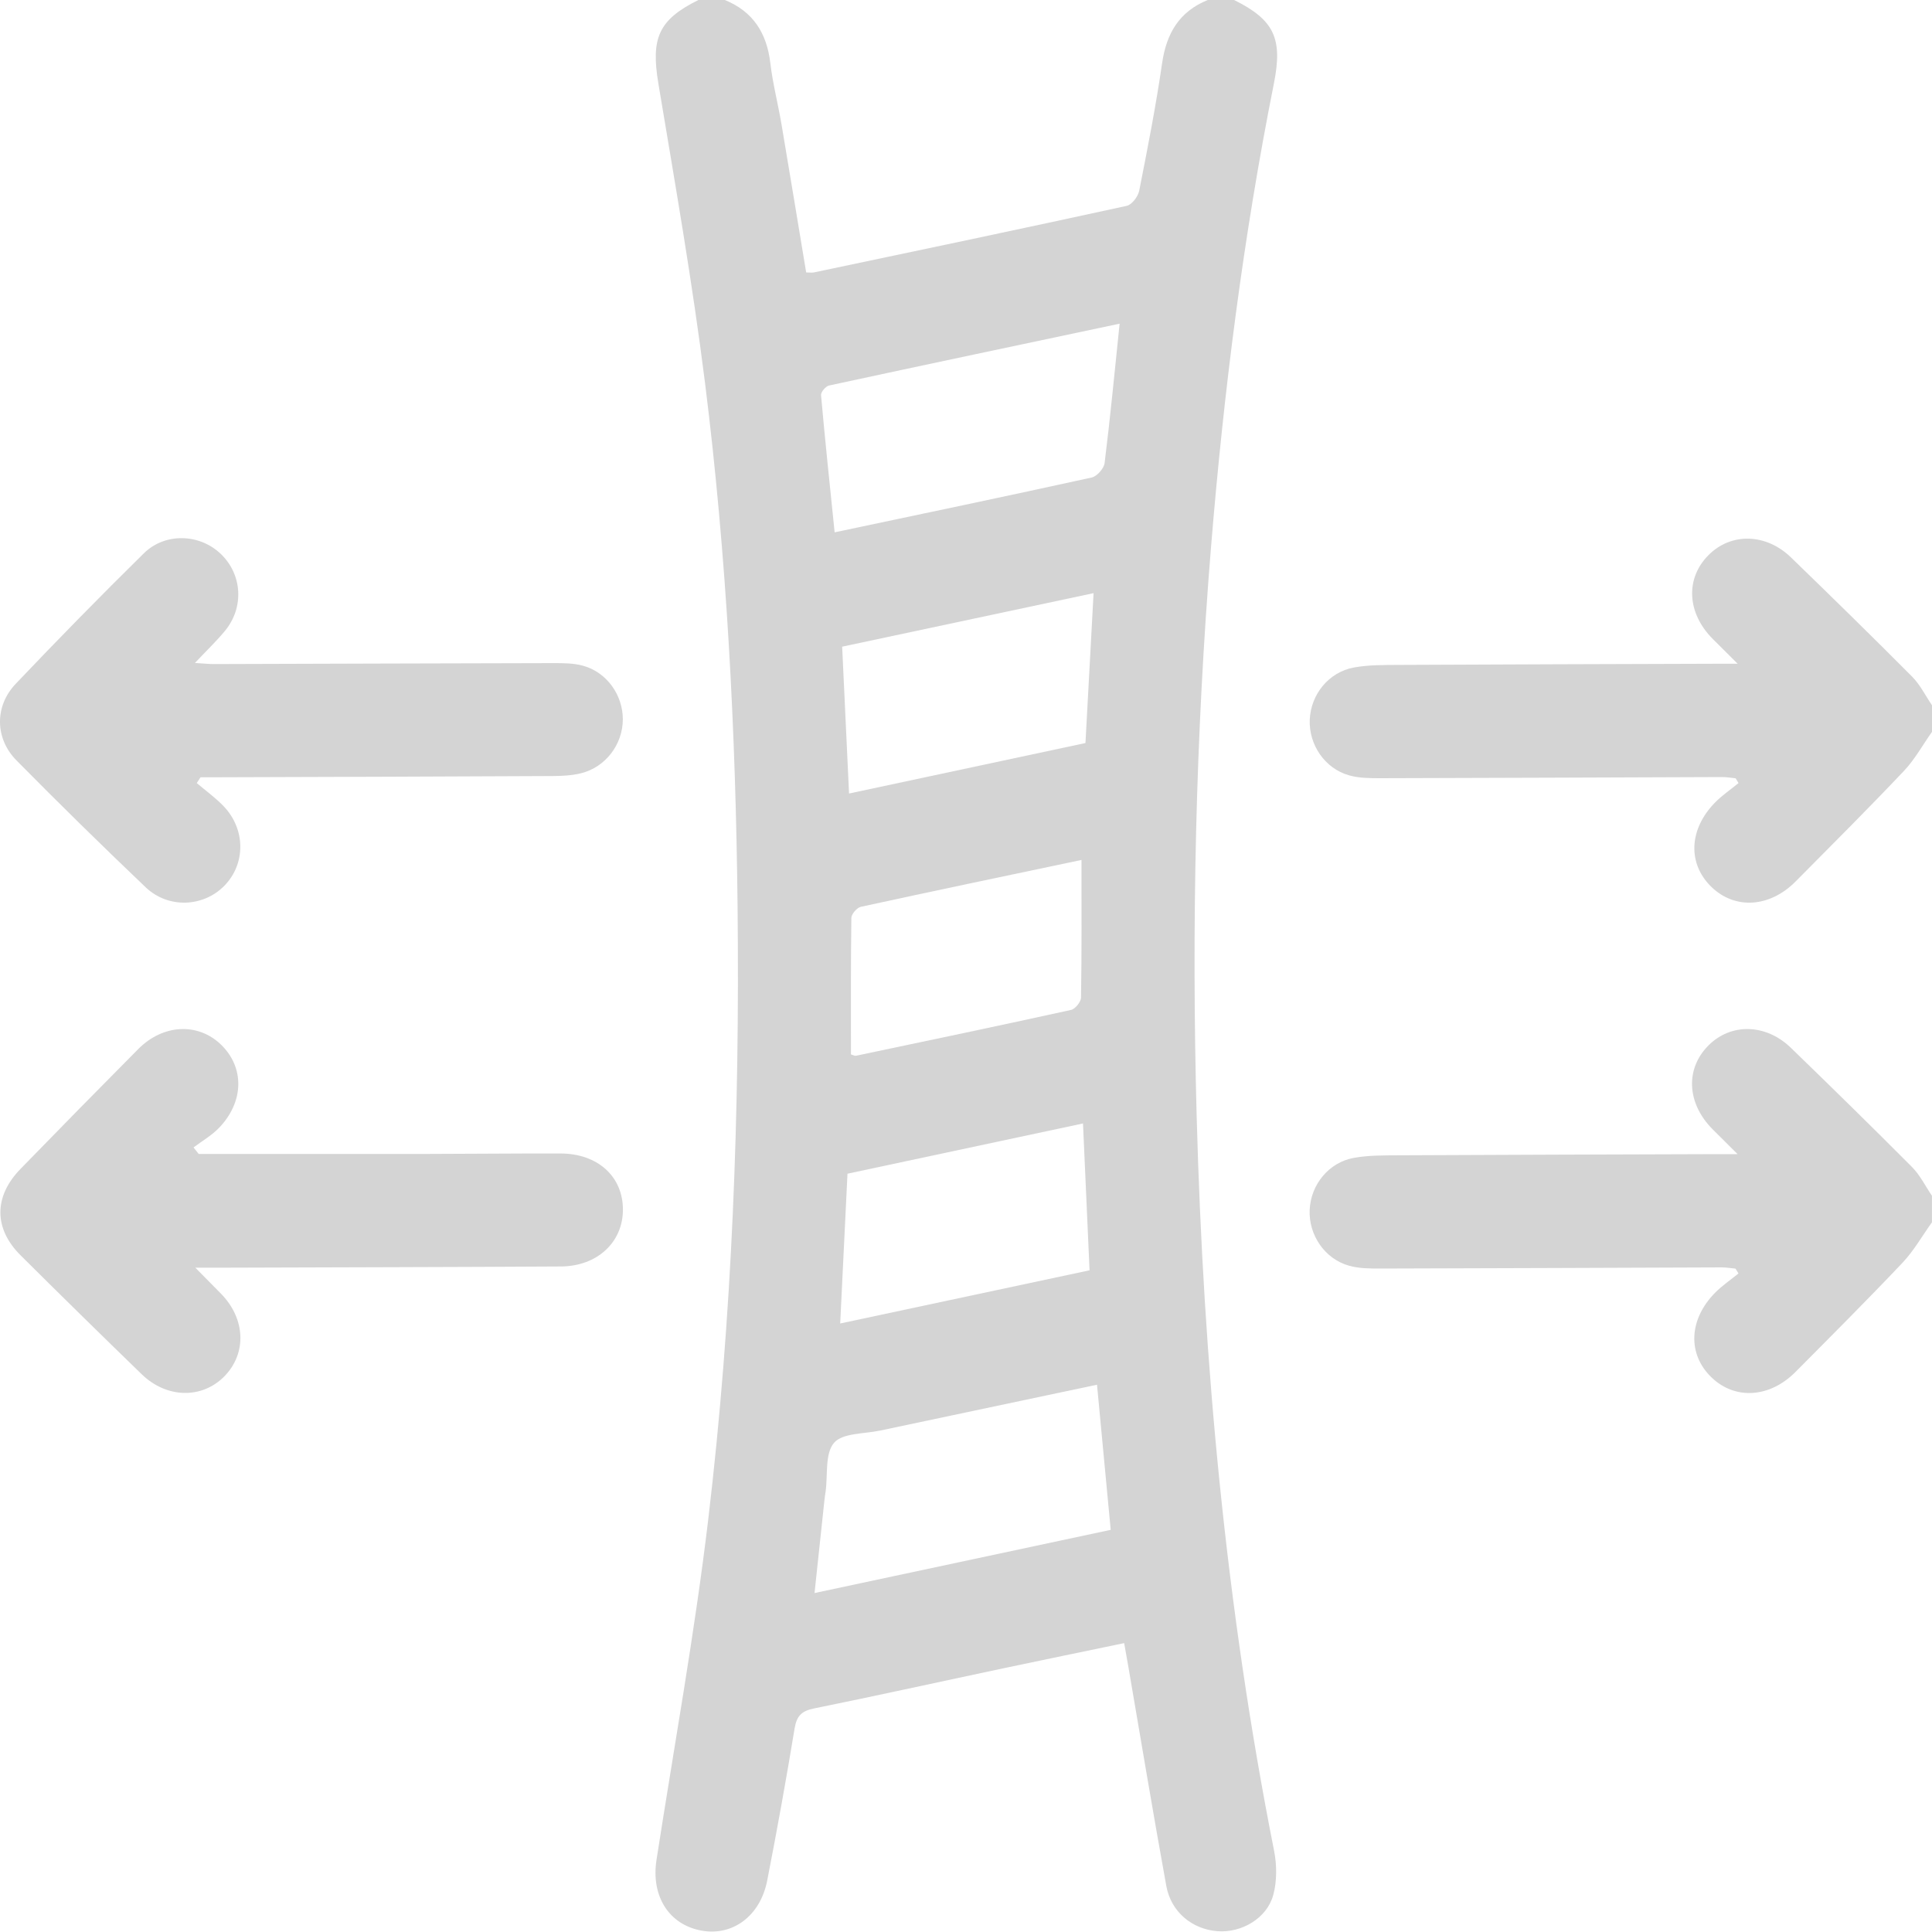
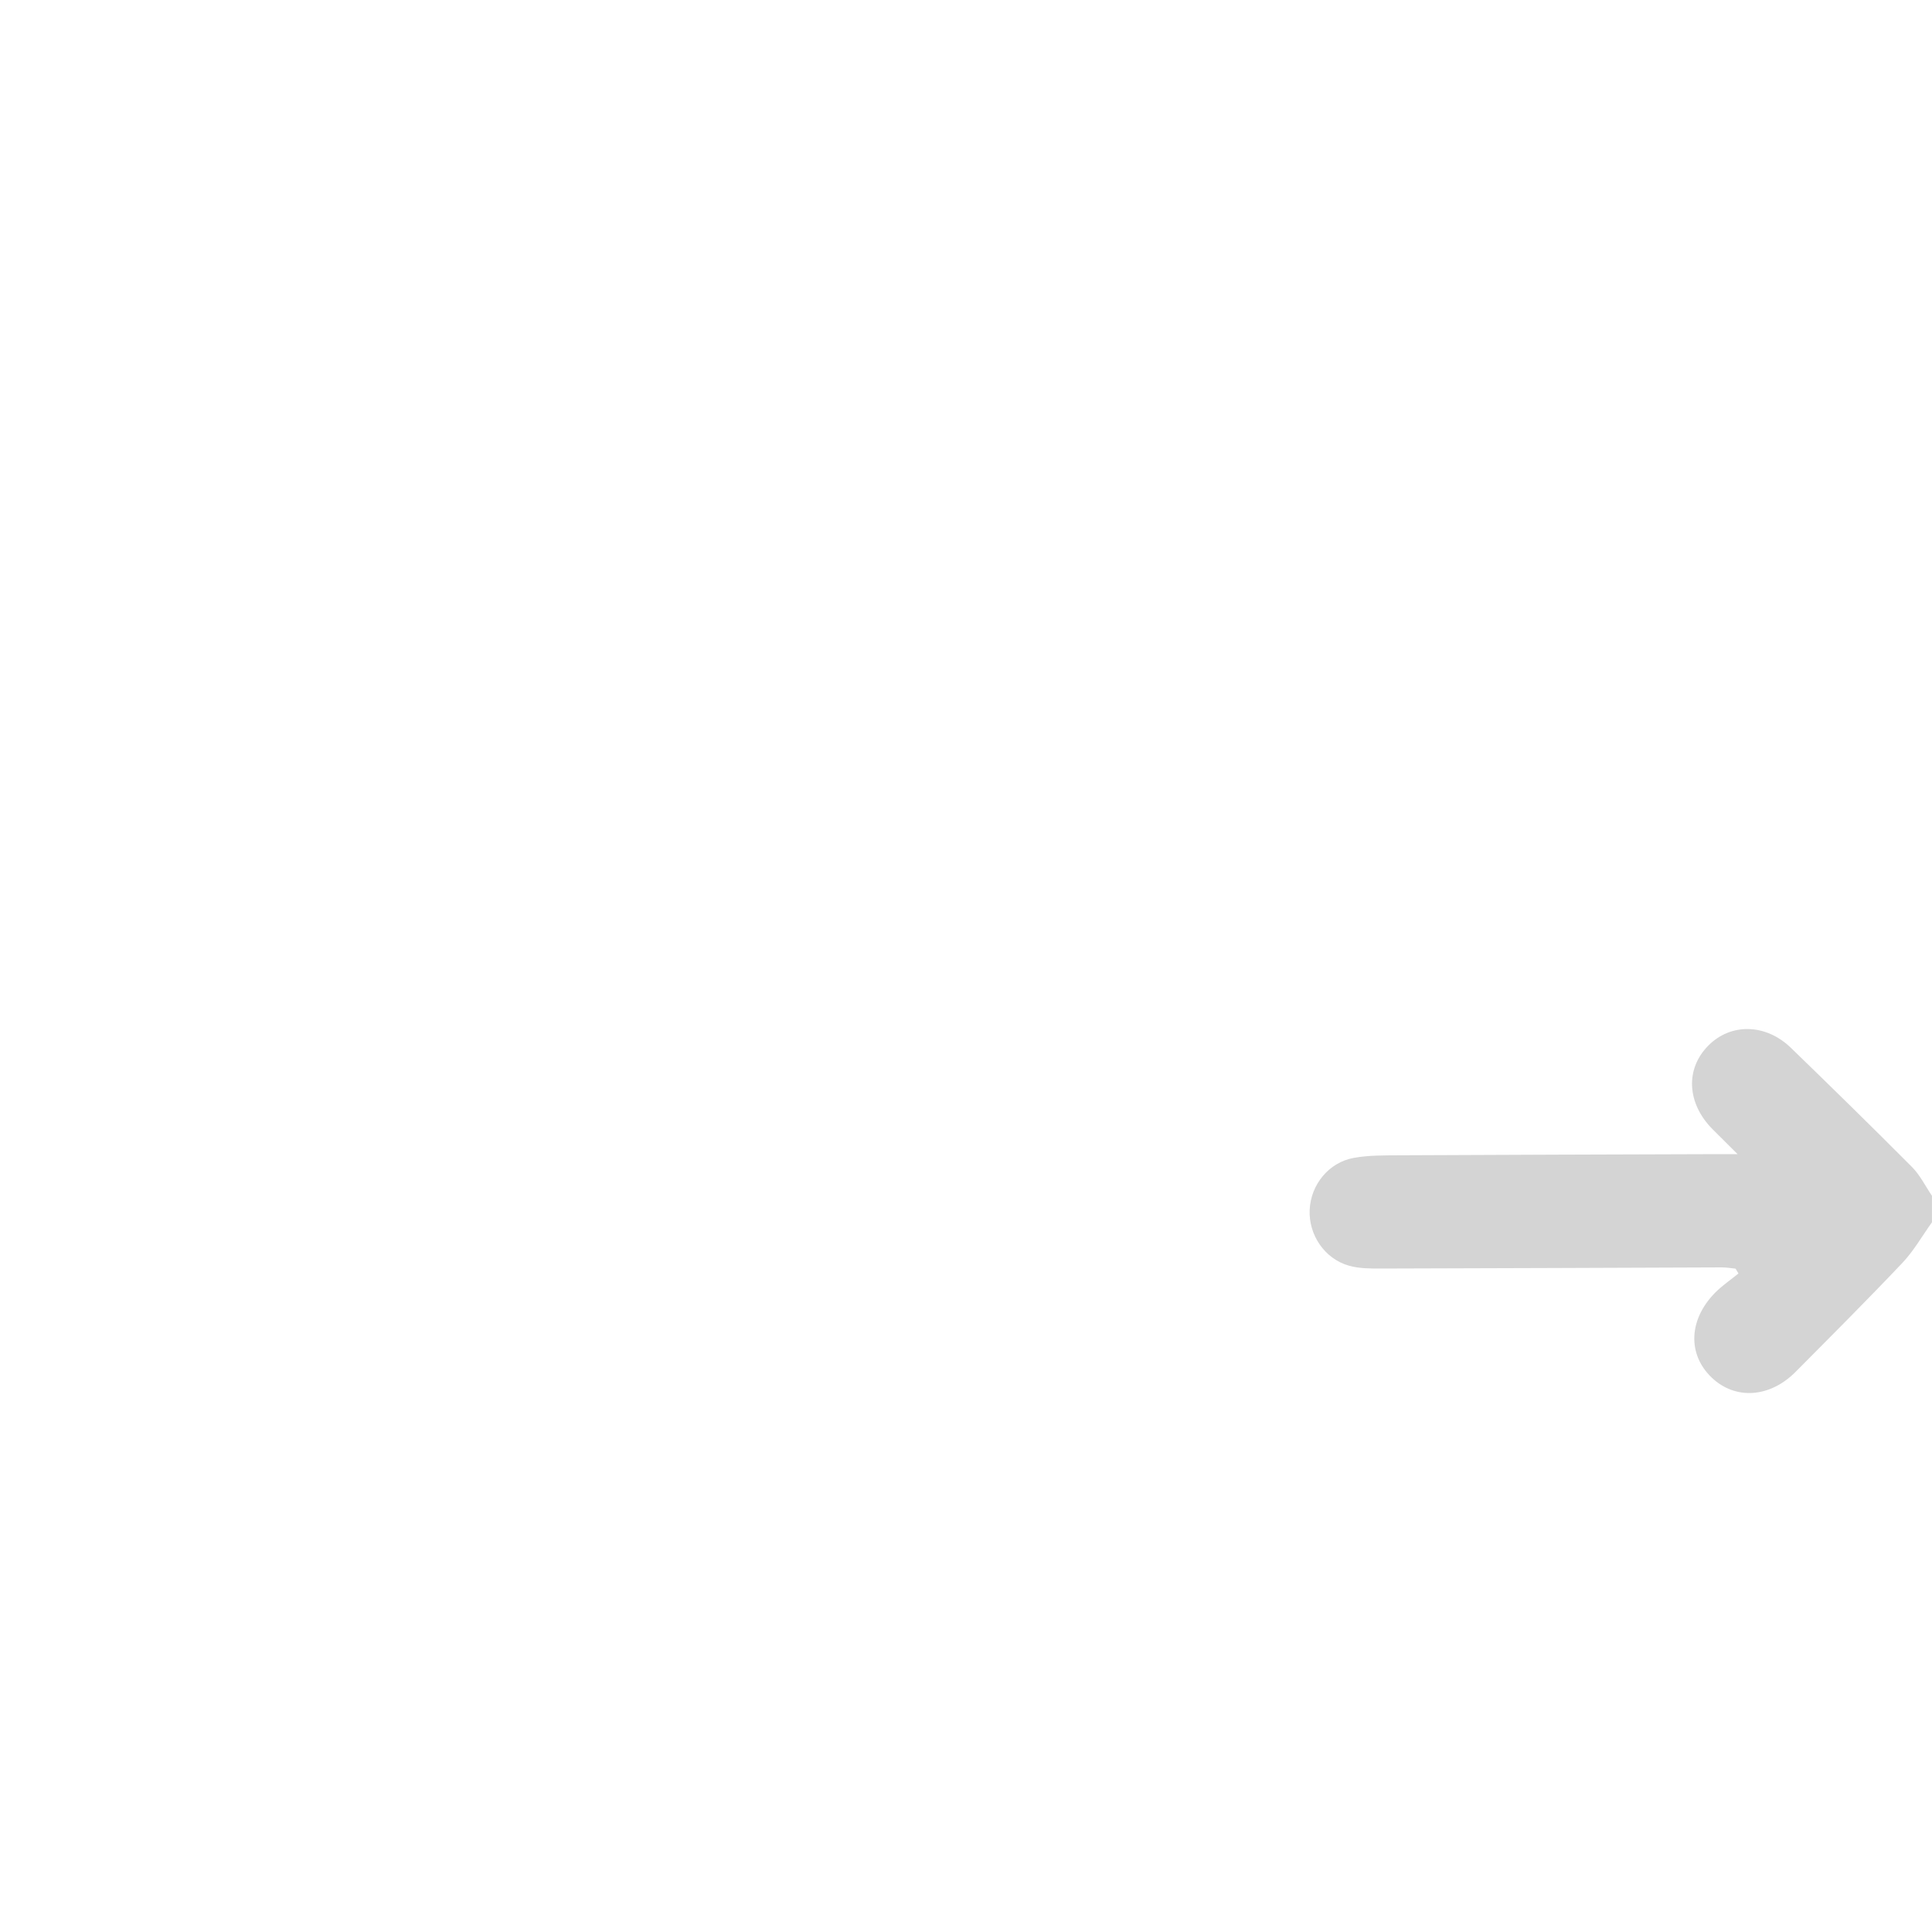
<svg xmlns="http://www.w3.org/2000/svg" width="120" height="120" viewBox="0 0 120 120" fill="none">
  <g clip-path="url(#clip0_266_1337)">
-     <path d="M76.654 0C79.149 1.24 79.681 2.395 79.124 5.187C77.22 14.724 76.006 24.352 75.214 34.043C74.259 45.769 74.009 57.51 74.325 69.264C74.738 84.617 76.147 99.87 79.136 114.957C79.311 115.84 79.318 116.845 79.083 117.706C78.685 119.158 77.108 120.066 75.618 119.95C74.043 119.828 72.735 118.757 72.441 117.139C71.618 112.613 70.866 108.074 70.087 103.539C70.009 103.085 69.927 102.631 69.824 102.058C67.273 102.59 64.803 103.094 62.34 103.617C58.411 104.449 54.492 105.317 50.558 106.115C49.785 106.271 49.481 106.584 49.353 107.364C48.833 110.519 48.267 113.665 47.653 116.801C47.224 119.001 45.515 120.263 43.581 119.915C41.549 119.552 40.429 117.774 40.776 115.524C41.869 108.472 43.149 101.445 43.991 94.364C45.49 81.753 45.944 69.076 45.813 56.377C45.7 45.478 45.146 34.604 43.791 23.789C43.011 17.563 41.925 11.375 40.892 5.184C40.426 2.382 40.886 1.23 43.38 0H45.021C46.783 0.717 47.628 2.063 47.847 3.922C47.998 5.196 48.323 6.445 48.539 7.713C49.059 10.774 49.559 13.838 50.073 16.922C50.273 16.922 50.426 16.947 50.57 16.918C57.044 15.557 63.517 14.198 69.977 12.787C70.3 12.718 70.685 12.211 70.757 11.851C71.279 9.218 71.796 6.58 72.181 3.922C72.45 2.069 73.248 0.717 75.014 0H76.654V0ZM69.539 20.105C63.432 21.398 57.46 22.656 51.494 23.945C51.287 23.989 50.977 24.356 50.996 24.543C51.247 27.367 51.547 30.184 51.841 33.064C57.241 31.924 62.531 30.819 67.811 29.658C68.137 29.586 68.566 29.098 68.609 28.76C68.96 25.946 69.229 23.122 69.542 20.102L69.539 20.105ZM50.592 98.947C56.859 97.61 62.897 96.32 68.988 95.022C68.697 91.942 68.422 89.012 68.137 86.007C63.579 86.971 59.122 87.91 54.668 88.855C53.679 89.065 52.336 88.999 51.804 89.616C51.231 90.282 51.422 91.603 51.281 92.639C51.259 92.793 51.231 92.946 51.215 93.103C51.012 94.993 50.812 96.881 50.592 98.947ZM52.736 49.287C57.748 48.217 62.575 47.187 67.42 46.151C67.589 43.033 67.752 40.013 67.924 36.842C62.656 37.962 57.504 39.058 52.308 40.166C52.452 43.224 52.589 46.169 52.736 49.29V49.287ZM67.267 69.78C62.334 70.832 57.507 71.862 52.639 72.901C52.486 76.009 52.339 79.03 52.186 82.204C57.45 81.08 62.565 79.991 67.674 78.901C67.533 75.774 67.401 72.823 67.267 69.78ZM67.173 53.413C62.521 54.392 57.989 55.338 53.469 56.324C53.228 56.377 52.887 56.768 52.88 57.006C52.84 59.842 52.855 62.681 52.855 65.492C53.012 65.539 53.093 65.589 53.159 65.576C57.616 64.64 62.074 63.708 66.525 62.728C66.784 62.672 67.141 62.227 67.144 61.958C67.192 59.156 67.173 56.352 67.173 53.413Z" fill="#D4D4D4" />
-     <path d="M120 45.456C119.421 46.273 118.93 47.174 118.247 47.894C116.047 50.217 113.78 52.48 111.527 54.752C109.924 56.368 107.777 56.502 106.318 55.106C104.806 53.66 104.885 51.5 106.544 49.826C106.979 49.387 107.501 49.034 107.983 48.639C107.924 48.539 107.865 48.442 107.805 48.342C107.523 48.314 107.239 48.264 106.957 48.264C99.892 48.289 92.824 48.32 85.76 48.336C85.102 48.336 84.414 48.336 83.791 48.157C82.279 47.732 81.28 46.239 81.352 44.686C81.424 43.127 82.532 41.744 84.094 41.459C85.005 41.293 85.957 41.305 86.889 41.299C93.41 41.265 99.927 41.249 106.447 41.227C106.828 41.227 107.213 41.227 107.93 41.227C107.282 40.582 106.832 40.138 106.384 39.687C104.778 38.075 104.669 35.937 106.118 34.479C107.514 33.073 109.686 33.114 111.245 34.626C113.768 37.07 116.281 39.528 118.757 42.019C119.261 42.526 119.593 43.209 120.003 43.809V45.45L120 45.456Z" fill="#D4D4D4" />
-     <path d="M120 75.915C119.393 76.76 118.873 77.687 118.163 78.438C115.99 80.732 113.752 82.967 111.524 85.212C109.921 86.827 107.774 86.958 106.315 85.562C104.803 84.116 104.881 81.956 106.54 80.281C106.975 79.843 107.498 79.49 107.98 79.098L107.799 78.798C107.517 78.77 107.232 78.72 106.95 78.72C99.886 78.745 92.818 78.776 85.753 78.792C85.096 78.792 84.407 78.792 83.784 78.613C82.272 78.187 81.274 76.694 81.346 75.142C81.418 73.583 82.526 72.2 84.088 71.918C84.999 71.752 85.95 71.764 86.883 71.758C93.403 71.724 99.92 71.708 106.44 71.686C106.822 71.686 107.207 71.686 107.924 71.686C107.276 71.041 106.825 70.597 106.378 70.146C104.772 68.534 104.662 66.396 106.112 64.938C107.508 63.532 109.68 63.573 111.239 65.085C113.762 67.529 116.272 69.987 118.751 72.478C119.255 72.985 119.587 73.668 119.997 74.272V75.912L120 75.915Z" fill="#D4D4D4" />
-     <path d="M12.223 48.64C12.783 49.115 13.387 49.55 13.891 50.076C15.272 51.519 15.262 53.682 13.916 55.035C12.611 56.346 10.448 56.443 9.049 55.113C6.335 52.527 3.659 49.901 1.027 47.234C-0.319 45.873 -0.348 43.866 0.976 42.473C3.584 39.728 6.238 37.021 8.936 34.366C10.264 33.061 12.411 33.152 13.716 34.407C15.046 35.681 15.175 37.725 13.976 39.18C13.441 39.831 12.821 40.42 12.107 41.177C12.62 41.209 12.946 41.246 13.275 41.246C20.302 41.227 27.332 41.199 34.359 41.187C34.979 41.187 35.624 41.187 36.212 41.35C37.684 41.75 38.688 43.168 38.685 44.68C38.682 46.236 37.615 47.651 36.084 48.029C35.524 48.167 34.926 48.198 34.347 48.201C27.473 48.236 20.602 48.255 13.729 48.277C13.303 48.277 12.88 48.277 12.455 48.277C12.376 48.399 12.298 48.521 12.22 48.64H12.223Z" fill="#D4D4D4" />
-     <path d="M12.348 71.673C17.065 71.673 21.782 71.677 26.5 71.673C29.273 71.67 32.043 71.636 34.816 71.645C37.126 71.651 38.688 73.073 38.691 75.126C38.694 77.154 37.101 78.65 34.835 78.663C27.961 78.704 21.091 78.713 14.217 78.738C13.635 78.738 13.052 78.738 12.132 78.738C12.79 79.405 13.262 79.877 13.729 80.356C15.253 81.915 15.337 84.059 13.932 85.49C12.545 86.898 10.354 86.864 8.799 85.355C6.276 82.907 3.768 80.447 1.277 77.968C-0.395 76.303 -0.392 74.312 1.277 72.6C3.7 70.108 6.135 67.629 8.583 65.163C10.123 63.61 12.276 63.504 13.707 64.865C15.197 66.283 15.171 68.437 13.591 70.068C13.137 70.534 12.549 70.872 12.02 71.27C12.129 71.407 12.239 71.545 12.348 71.683V71.673Z" fill="#D4D4D4" />
+     <path d="M120 75.915C119.393 76.76 118.873 77.687 118.163 78.438C115.99 80.732 113.752 82.967 111.524 85.212C109.921 86.827 107.774 86.958 106.315 85.562C104.803 84.116 104.881 81.956 106.54 80.281C106.975 79.843 107.498 79.49 107.98 79.098L107.799 78.798C107.517 78.77 107.232 78.72 106.95 78.72C99.886 78.745 92.818 78.776 85.753 78.792C85.096 78.792 84.407 78.792 83.784 78.613C82.272 78.187 81.274 76.694 81.346 75.142C81.418 73.583 82.526 72.2 84.088 71.918C84.999 71.752 85.95 71.764 86.883 71.758C93.403 71.724 99.92 71.708 106.44 71.686C106.822 71.686 107.207 71.686 107.924 71.686C107.276 71.041 106.825 70.597 106.378 70.146C104.772 68.534 104.662 66.396 106.112 64.938C107.508 63.532 109.68 63.573 111.239 65.085C113.762 67.529 116.272 69.987 118.751 72.478C119.255 72.985 119.587 73.668 119.997 74.272V75.912Z" fill="#D4D4D4" />
  </g>
  <defs>
    <clipPath id="clip0_266_1337">
      <rect width="120" height="120" fill="white" />
    </clipPath>
  </defs>
</svg>